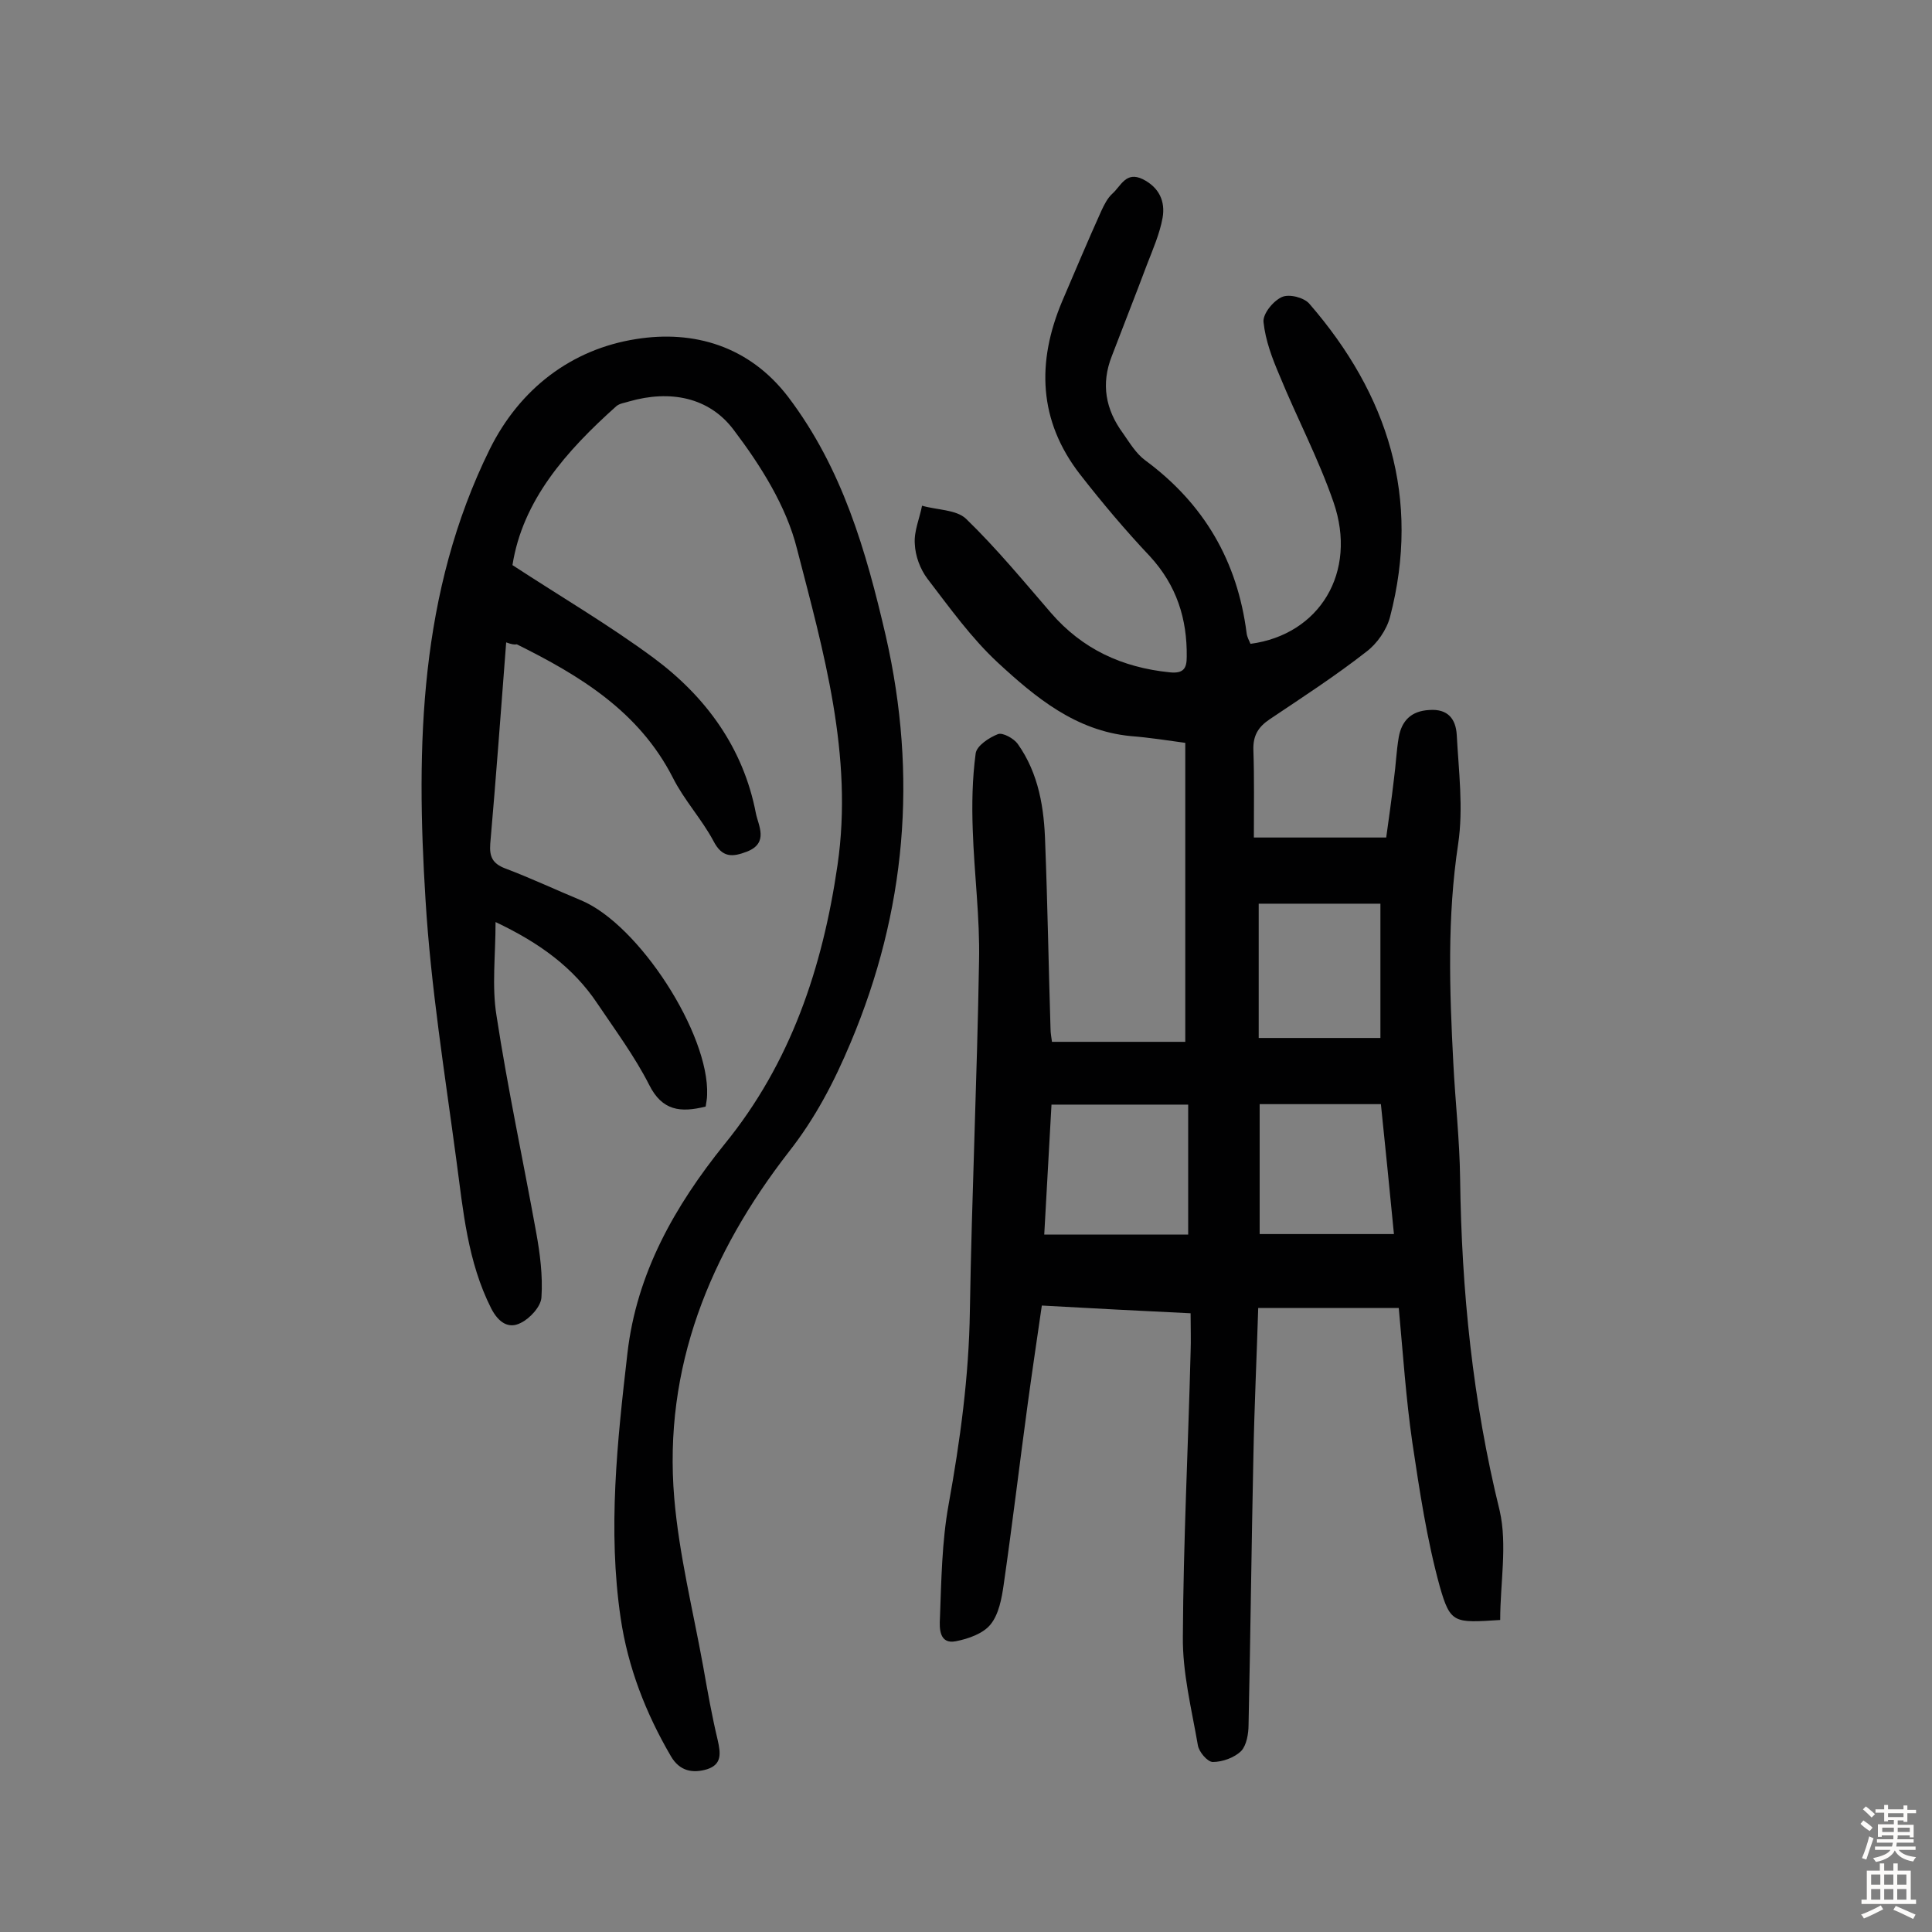
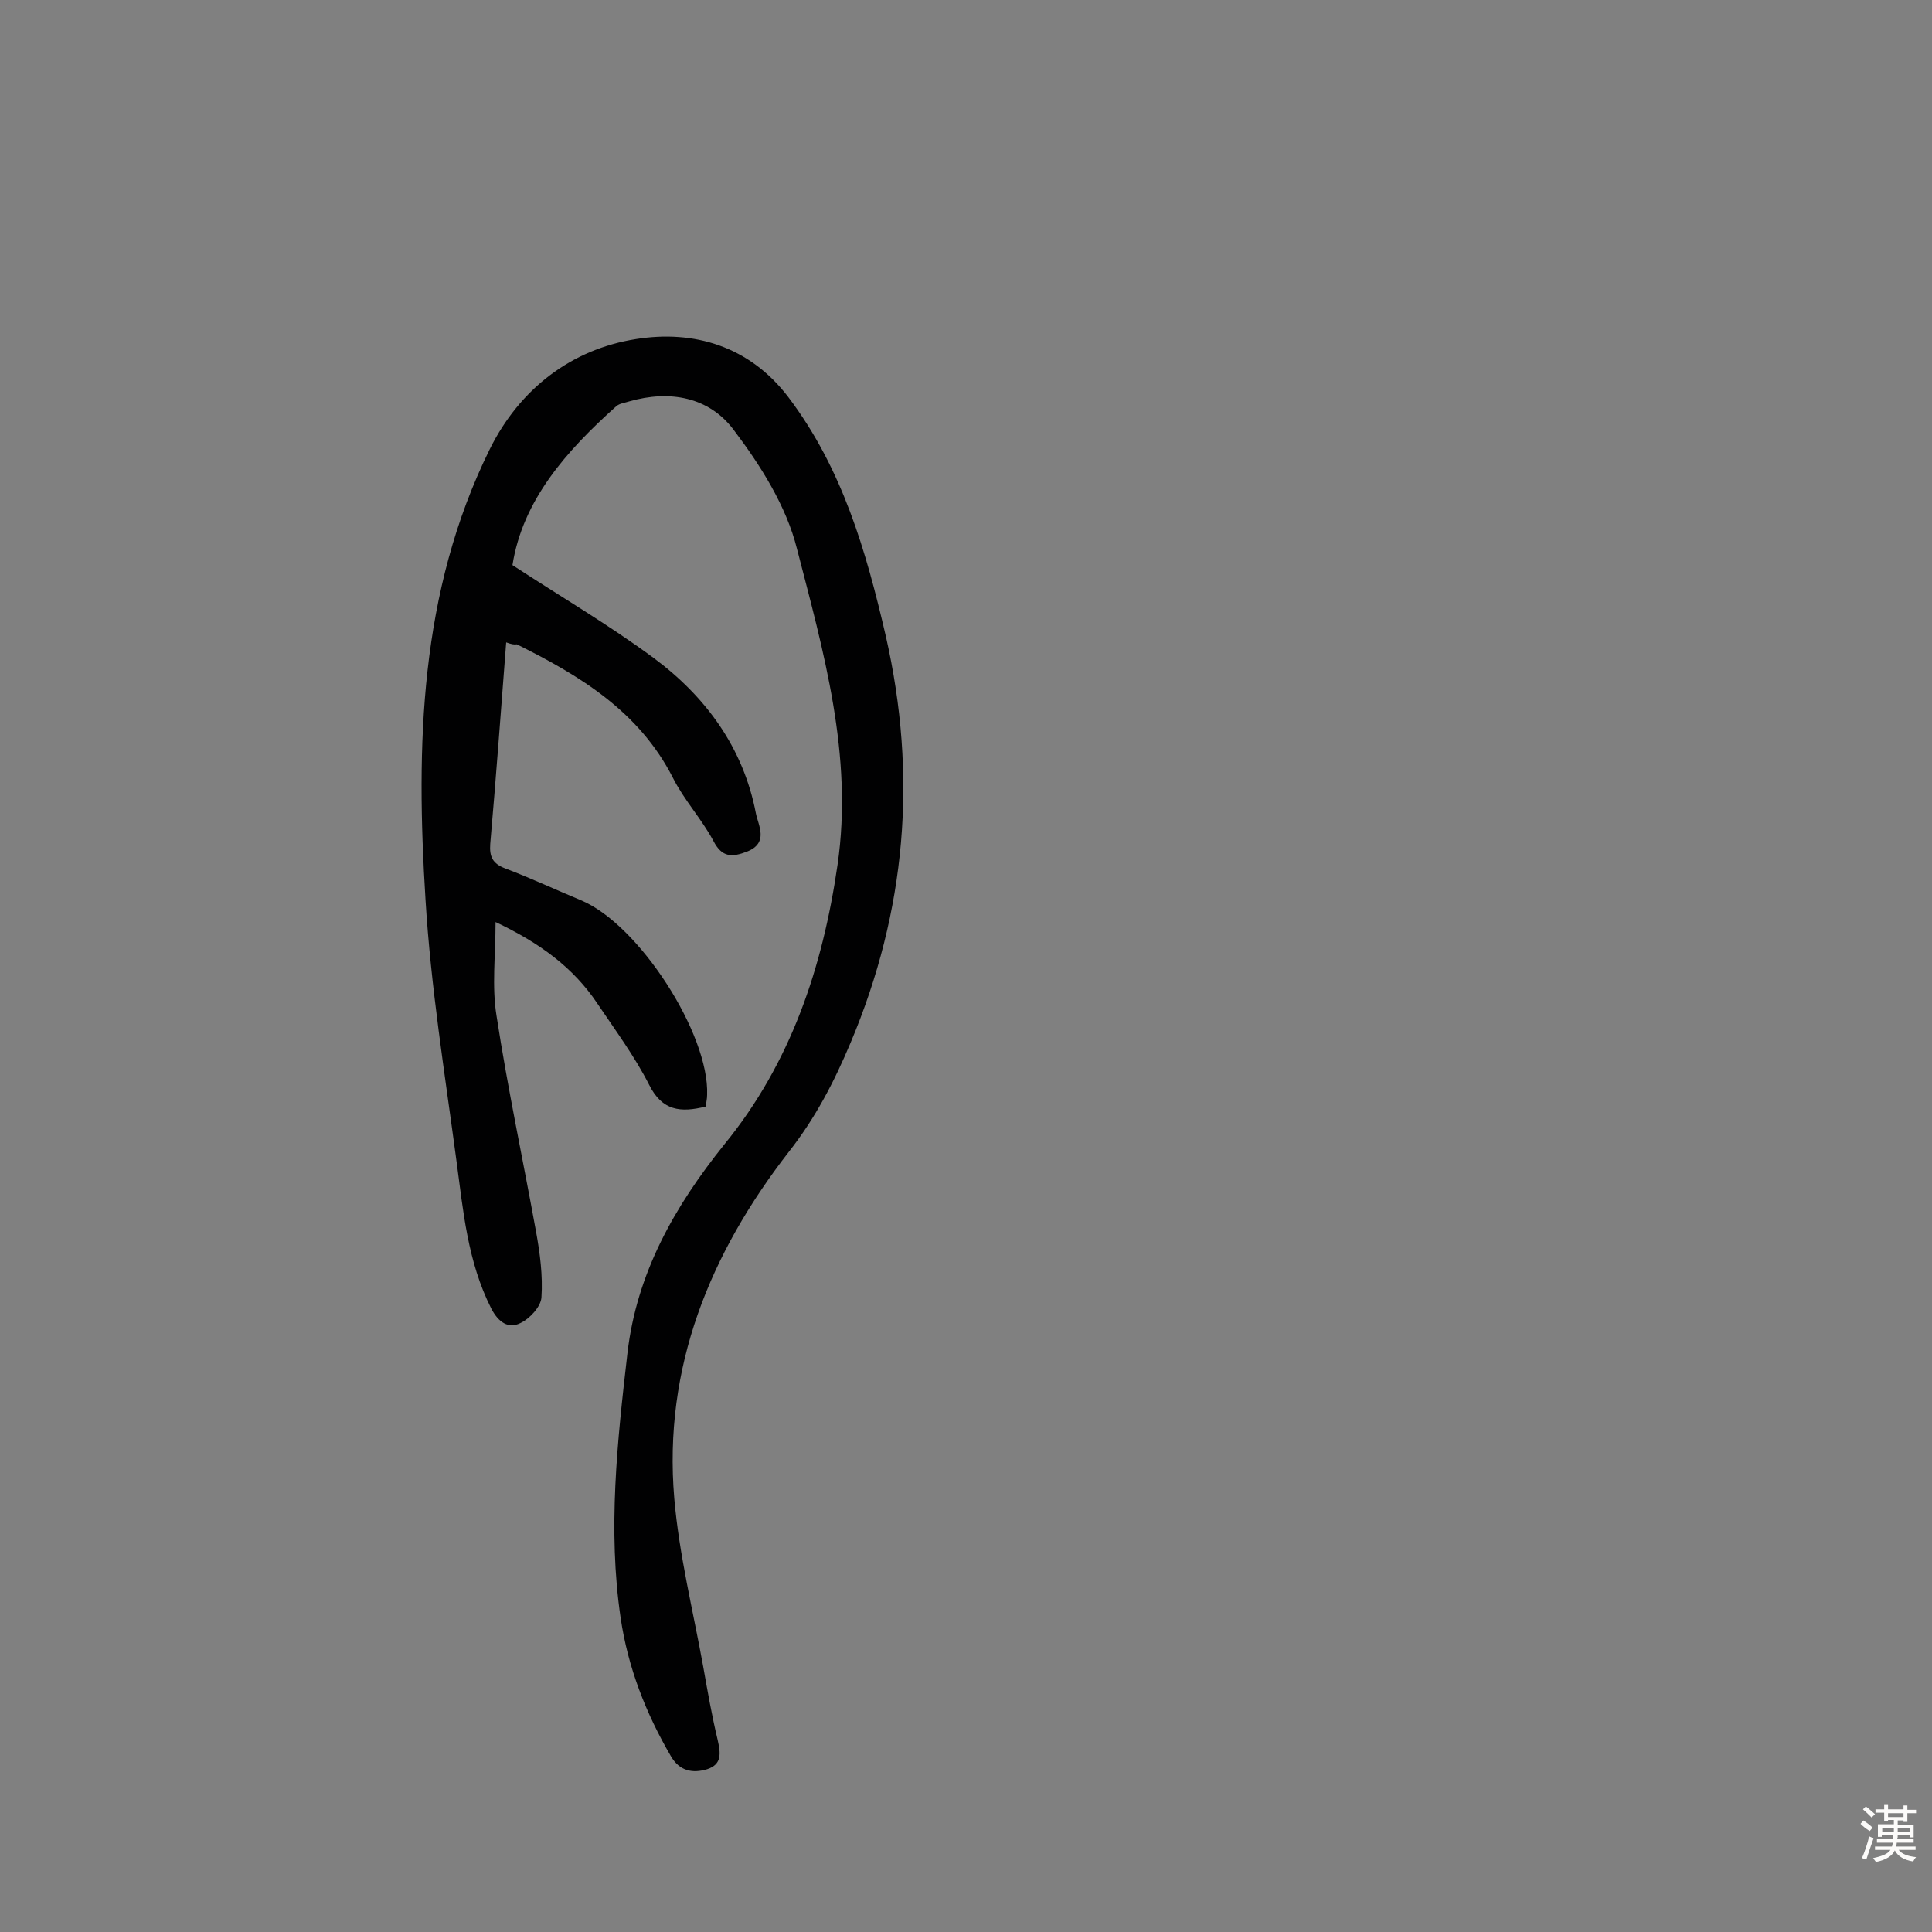
<svg xmlns="http://www.w3.org/2000/svg" enable-background="new 0 0 400 400" viewBox="0 0 400 400">
  <rect x="0" y="0" width="400" height="400" fill="#808080" stroke="none" />
-   <path d="m310.6 335.4c-9.5.6-10.3.8-12.5-6.9-2.7-9.8-4.2-19.9-5.7-29.9-1.3-9-1.9-18-2.8-27.8-9.3 0-18.9 0-29.1 0-.3 9.9-.8 20.3-1 30.8-.4 18.5-.6 37-1 55.5 0 1.8-.4 4.2-1.5 5.4-1.4 1.4-3.9 2.3-5.9 2.3-1.1 0-2.9-2.1-3.1-3.5-1.3-7.5-3.2-15-3.1-22.5.1-19.6 1.1-39.2 1.6-58.8.1-2.6 0-5.1 0-8.1-10.2-.5-20.2-1-30.8-1.6-1 6.9-2 13.6-2.9 20.2-1.7 12.5-3.2 25.1-5 37.6-.4 2.8-1 6.1-2.7 8.2-1.5 1.9-4.6 3-7.2 3.5-3.5.7-3.4-2.8-3.3-4.7.3-7.9.4-15.9 1.8-23.6 2.4-13.3 4.2-26.5 4.4-40 .4-24.2 1.5-48.3 1.9-72.5.2-9-1-18-1.3-27.1-.2-5.3-.1-10.7.6-15.9.2-1.6 2.8-3.3 4.6-4 1-.4 3.3.9 4.1 2 4.4 6.2 5.5 13.4 5.7 20.7.5 12.8.7 25.6 1.1 38.3 0 .9.2 1.9.3 2.7h27.6c0-20.9 0-41.1 0-61.9-3.7-.5-7.4-1.1-11.3-1.4-11.4-1.1-19.7-8-27.5-15.2-5.5-5.1-10-11.4-14.6-17.4-1.5-2-2.5-4.7-2.6-7.2-.2-2.6 1-5.3 1.5-7.9 3.1.9 7.1.8 9.1 2.7 6.3 6.1 11.9 12.9 17.6 19.5 6.5 7.5 14.7 11.3 24.6 12.3 2.9.3 3.5-.9 3.5-3.2.1-7.9-2.1-14.8-7.6-20.8-5.1-5.4-9.9-11.1-14.5-17-8.6-11.1-9-23.2-3.7-35.8 2.7-6.3 5.3-12.5 8.1-18.7.6-1.3 1.3-2.7 2.3-3.6 1.8-1.6 2.8-4.7 6.3-3 3.4 1.7 4.7 4.6 4.1 8-.6 3.3-2 6.5-3.2 9.6-2.4 6.4-4.9 12.7-7.3 19-2.3 5.8-1.3 11.1 2.3 16 1.4 2 2.7 4.2 4.6 5.6 12.2 9 19.1 20.9 21 35.8.1.8.5 1.5.8 2.2 14.3-1.9 22.2-14.8 17.2-29.3-3.1-9-7.6-17.5-11.2-26.3-1.5-3.5-2.9-7.2-3.3-11-.2-1.7 2-4.4 3.8-5.2 1.5-.7 4.6.1 5.7 1.4 16.3 18.8 23.1 40.2 16.7 64.8-.7 2.7-2.7 5.6-5 7.3-6.4 5-13.2 9.4-19.9 13.9-2.4 1.6-3.5 3.4-3.4 6.4.2 5.8.1 11.6.1 18.1h27.4c.5-3.6 1.1-7.8 1.6-12.1.4-2.9.5-5.8 1-8.7.6-3.3 2.5-5.4 6.3-5.6 3.9-.3 5.5 1.9 5.7 5.1.4 7.5 1.4 15.2.3 22.6-2.3 15.2-1.8 30.3-1 45.5.4 7.9 1.3 15.8 1.4 23.8.3 23.2 2.6 46.1 8.2 68.8 1.6 7.1.1 14.9.1 22.6zm-64.6-106.7c-9.9 0-18.9 0-28.3 0-.5 9.2-1 18.1-1.5 26.9h29.8c0-9.3 0-18 0-26.9zm14.6-13.8h25.2c0-9.5 0-18.6 0-27.8-8.9 0-16.9 0-25.2 0zm.2 13.7v26.9h27.8c-.9-9.4-1.8-18.1-2.7-26.9-8.6 0-16.6 0-25.1 0z" fill="#010102" />
  <path d="m104.8 133c-1.1 14.3-2.1 28-3.3 41.7-.2 2.7.5 4.1 3.1 5.1 5.3 2 10.4 4.4 15.7 6.6 12 5 26.6 27.7 26.1 40.3 0 .8-.2 1.6-.3 2.4-5.2 1.3-9 .9-11.7-4.5-3-5.9-7-11.3-10.7-16.8-5-7.5-12-12.6-21.1-16.9 0 7-.8 13.3.2 19.4 2.3 15 5.5 29.9 8.2 44.8.8 4.4 1.4 9 1.1 13.5-.1 1.9-2.4 4.4-4.3 5.3-2.5 1.3-4.6-.1-6.1-3-4.9-9.7-5.8-20.2-7.2-30.6-2.4-18-5.3-35.9-6.4-54-2-31.9-1.3-63.7 13.3-93.3 6.2-12.5 16.9-20.7 30.3-22.8 11.9-1.9 23.4 1.4 31.5 12 11.2 14.8 16.1 31.8 20.2 49.5 6.6 29 4.2 56.9-7.3 84.2-3.4 8.1-7.3 15.6-12.8 22.6-16.3 21-26 44.6-23.7 71.7 1 11.7 3.9 23.3 6 34.9.9 5.1 1.8 10.2 3 15.2.6 2.7.9 5-2.2 6-3 .9-5.7.4-7.5-2.7-5.2-8.9-8.9-18.4-10.4-28.6-2.7-18.3-.7-36.6 1.4-54.8 1.9-16.6 9.8-30.5 20.1-43.3 13.7-16.8 20.3-36.5 23.4-57.8 3.3-22.7-2.9-44.2-8.4-65.5-2.2-8.8-7.5-17.2-13.1-24.6-5.1-6.8-13.2-8.3-21.6-5.9-.9.3-2 .4-2.7 1-10.4 9.3-19.4 19.5-21.5 32.9 10.1 6.6 20 12.4 29.2 19.2 10.8 8 18.6 18.6 21.2 32.2.5 2.5 2.7 6.1-1.8 7.9-3.1 1.2-5.2 1.3-7-2.2-2.4-4.5-6.1-8.5-8.4-13.1-7-13.7-19.2-21.1-32.3-27.6-.5.1-1.1 0-2.2-.4z" fill="#010102" />
  <g fill="#fcfbfa">
    <path d="m385.2 377.6.6-.7c.6.4 1.3.9 1.9 1.5l-.6.7c-.8-.5-1.4-1-1.9-1.5zm.3 7.1c.6-1.4 1.1-2.9 1.5-4.5.3.1.6.3.9.4-.5 1.4-1 2.9-1.5 4.4zm.2-10.1.6-.6c.7.5 1.3 1.1 1.9 1.6l-.7.7c-.6-.6-1.2-1.2-1.8-1.7zm8.4-.8h.8v.9h1.8v.7h-1.8v1.8h-.8v-.3h-1.2v.9h3.3v2.6h-.8v-.4h-2.5c0 .3 0 .6-.1.8h3.4v.7h-3.5c0 .3-.1.6-.1.8h4v.7h-3.5c.7.9 1.9 1.3 3.6 1.5-.2.2-.4.5-.6.9-1.9-.3-3.2-1.1-3.8-2.3-.5 1.1-1.8 2-3.9 2.4-.2-.3-.4-.5-.6-.8 1.9-.4 3.1-.9 3.6-1.7h-3.2v-.7h3.5c.1-.2.1-.5.2-.8h-3.3v-.7h3.4c0-.2 0-.5 0-.8h-2.4v.3h-.8v-2.6h3.3v-.9h-1.2v.3h-.8v-1.8h-1.8v-.7h1.8v-.9h.8v.9h3.2zm-4.4 5.5h2.4c0-.3 0-.6 0-.9h-2.4zm1.2-3.1h3.2v-.8h-3.2zm4.4 2.2h-2.4v.9h2.5v-.9z" />
-     <path d="m389.2 385.8h.9v1.5h1.9v-1.5h.9v1.5h2.7v6h1.1v.9h-11.3v-.9h1.1v-6h2.7zm.2 8.7.5.8c-1.2.6-2.5 1.3-4 1.9-.2-.3-.3-.6-.6-.8 1.6-.6 3-1.3 4.1-1.9zm-2-4.3h1.9v-2.1h-1.9zm0 3.1h1.9v-2.2h-1.9zm2.7-3.1h1.9v-2.1h-1.9zm0 3.1h1.9v-2.2h-1.9zm2.4 1.3c1.4.6 2.7 1.2 4.1 1.8l-.5.9c-1.5-.7-2.8-1.4-4.1-1.9zm2.2-6.5h-1.9v2.1h1.9zm-1.9 5.2h1.9v-2.2h-1.9z" />
  </g>
</svg>